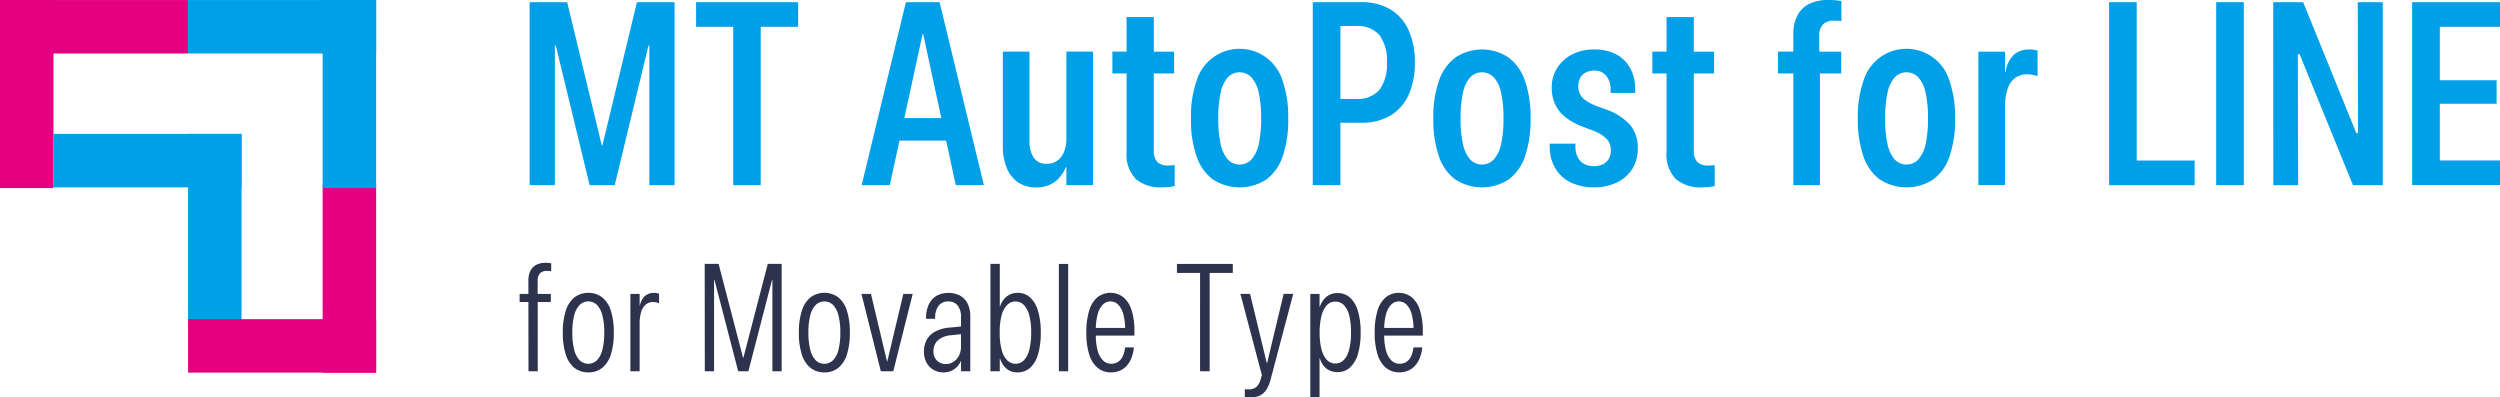
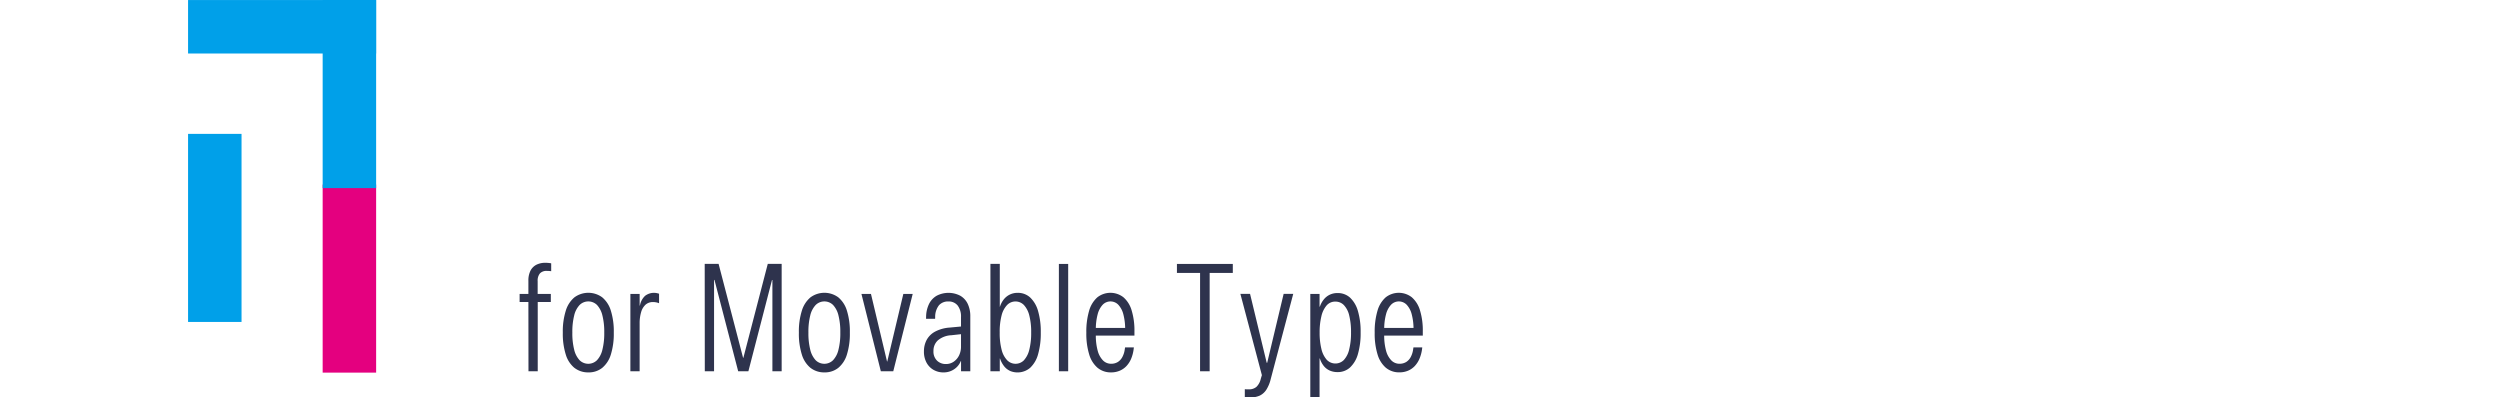
<svg xmlns="http://www.w3.org/2000/svg" width="269.999" height="42.927">
-   <path d="M68.786.237L65.062 15.7h-.07L61.254.237H57.2v19.756h2.726V4.92h.1l3.654 15.073h2.71L70.035 4.92h.093v15.073h2.724V.237zm6.39 0v2.657h4.011v17.1h2.972v-17.1H86.2V.237zm24.466 3.424h.058l1.962 9.09H97.67zm.972-3.424h-2.778l-4.777 19.756H96.1l1.043-4.806h5.041l1.035 4.806h3.039L101.477.237zm9.336 19.454a3.391 3.391 0 01-1.226-1.561 6.2 6.2 0 01-.417-2.368V5.576h2.875v9.638a3.248 3.248 0 00.444 1.793 1.6 1.6 0 001.445.685 1.937 1.937 0 00.884-.2 1.86 1.86 0 00.658-.556 2.592 2.592 0 00.411-.855 3.98 3.98 0 00.145-1.117V5.576h2.875v14.415h-2.875v-1.929h-.07a3.882 3.882 0 01-.7 1.136 3.024 3.024 0 01-1.061.767 3.5 3.5 0 01-1.418.274 3.431 3.431 0 01-1.972-.547m12.701-.377a3.789 3.789 0 01-.98-2.9V7.932h-1.533v-2.36h1.533V1.84h2.944v3.738h2.187v2.355h-2.191V16.2a1.8 1.8 0 00.376 1.294 1.618 1.618 0 001.184.376c.128 0 .253 0 .376-.007a2.171 2.171 0 00.322-.034v2.26a5.489 5.489 0 01-.569.1 5.98 5.98 0 01-.745.041 4.134 4.134 0 01-2.909-.91m8.369.08a5.158 5.158 0 01-1.781-2.5 11.953 11.953 0 01-.608-4.093v-.029a11.768 11.768 0 01.617-4.086 4.849 4.849 0 019.268 0 11.744 11.744 0 01.617 4.086v.022a12.072 12.072 0 01-.6 4.093 5.1 5.1 0 01-1.779 2.5 5.292 5.292 0 01-5.729 0m4.141-2.176a3.583 3.583 0 00.782-1.65 12.281 12.281 0 00.26-2.764v-.029a12.346 12.346 0 00-.26-2.772 3.537 3.537 0 00-.784-1.647 1.763 1.763 0 00-2.492-.061l-.061.061a3.594 3.594 0 00-.773 1.649 12.346 12.346 0 00-.26 2.772v.029a12.281 12.281 0 00.26 2.764 3.648 3.648 0 00.773 1.65 1.748 1.748 0 002.471.082c.028-.026.056-.054.082-.082M141.78.236h2.984v19.756h-2.984zm1.478 10.447h3.2a3.078 3.078 0 002.519-.98 4.548 4.548 0 00.808-2.936V6.74a4.564 4.564 0 00-.808-2.951 3.069 3.069 0 00-2.519-.978h-3.2V.236h3.751a5.976 5.976 0 013.191.8 4.959 4.959 0 011.944 2.264 8.306 8.306 0 01.658 3.436v.027a8.3 8.3 0 01-.658 3.45 4.969 4.969 0 01-1.944 2.245 5.973 5.973 0 01-3.191.794h-3.75zm13.929 8.717a5.148 5.148 0 01-1.779-2.5 11.951 11.951 0 01-.61-4.093v-.029a11.768 11.768 0 01.617-4.086 5.228 5.228 0 011.793-2.5 5.191 5.191 0 015.69 0 5.245 5.245 0 011.787 2.5 11.789 11.789 0 01.615 4.086v.022a12.072 12.072 0 01-.6 4.093 5.1 5.1 0 01-1.779 2.5 5.3 5.3 0 01-5.73 0m4.142-2.176a3.608 3.608 0 00.782-1.65 12.339 12.339 0 00.259-2.764v-.029a12.4 12.4 0 00-.259-2.772 3.559 3.559 0 00-.785-1.647 1.764 1.764 0 00-2.494-.06l-.06.06a3.581 3.581 0 00-.771 1.649 12.289 12.289 0 00-.261 2.772v.029a12.162 12.162 0 00.261 2.764 3.634 3.634 0 00.771 1.65 1.748 1.748 0 002.472.083c.028-.026.056-.053.082-.082m8.289 2.472a3.929 3.929 0 01-1.643-1.506 4.6 4.6 0 01-.609-2.313v-.357h2.779v.329a2.337 2.337 0 00.547 1.568 1.947 1.947 0 001.466.527 2.132 2.132 0 00.965-.206 1.487 1.487 0 00.624-.583 1.736 1.736 0 00.219-.883v-.027a1.757 1.757 0 00-.43-1.219 4.079 4.079 0 00-1.445-.9l-1.234-.466a6.835 6.835 0 01-1.833-1.033 3.821 3.821 0 01-1.082-1.384 4.209 4.209 0 01-.357-1.759v-.031a3.853 3.853 0 01.6-2.121A4.106 4.106 0 01169.8 5.87a5.146 5.146 0 012.389-.527 4.952 4.952 0 012.348.52 3.672 3.672 0 011.512 1.472 4.6 4.6 0 01.548 2.238l.014.465h-2.656l-.013-.383a2.329 2.329 0 00-.486-1.492 1.583 1.583 0 00-1.267-.535 2.024 2.024 0 00-.924.2 1.368 1.368 0 00-.6.576 1.8 1.8 0 00-.206.883v.028a1.87 1.87 0 00.185.855 1.915 1.915 0 00.6.665 5.154 5.154 0 001.082.576l1.232.453a6.028 6.028 0 012.533 1.677A3.821 3.821 0 01176.88 16v.013a4.116 4.116 0 01-.582 2.212 3.994 3.994 0 01-1.652 1.471 5.466 5.466 0 01-2.477.535 5.6 5.6 0 01-2.54-.535m11.338-.381a3.784 3.784 0 01-.98-2.9V7.932h-1.533v-2.36h1.533V1.84h2.943v3.738h2.191v2.355h-2.191V16.2a1.8 1.8 0 00.377 1.294 1.618 1.618 0 001.184.376c.128 0 .253 0 .376-.007a2.171 2.171 0 00.322-.034v2.26a5.488 5.488 0 01-.569.1 5.98 5.98 0 01-.745.041 4.134 4.134 0 01-2.909-.91m12.712-11.388h-1.656V5.576h1.656V3.728a4.394 4.394 0 01.43-2.039 2.846 2.846 0 011.268-1.26 4.565 4.565 0 012.08-.429c.31 0 .582.011.814.034a5.046 5.046 0 01.6.089v2.168a1.77 1.77 0 00-.37-.049c-.136 0-.279-.007-.425-.007a1.619 1.619 0 00-1.193.4 1.7 1.7 0 00-.4 1.246v1.7h2.37v2.351h-2.3v12.061h-2.873zm9.357 11.468a5.161 5.161 0 01-1.78-2.5 11.954 11.954 0 01-.609-4.093v-.029a11.767 11.767 0 01.617-4.086 4.849 4.849 0 019.269 0 11.767 11.767 0 01.617 4.086v.022a12.072 12.072 0 01-.6 4.093 5.1 5.1 0 01-1.78 2.5 5.292 5.292 0 01-5.729 0m4.141-2.176a3.583 3.583 0 00.782-1.65 12.338 12.338 0 00.259-2.764v-.029a12.406 12.406 0 00-.261-2.772 3.534 3.534 0 00-.782-1.647 1.763 1.763 0 00-2.492-.061l-.061.061a3.584 3.584 0 00-.773 1.649 12.346 12.346 0 00-.26 2.772v.029a12.281 12.281 0 00.26 2.764 3.623 3.623 0 00.773 1.65 1.748 1.748 0 002.471.082c.028-.026.056-.054.082-.082m6.487-11.642h2.875v2.191h.068a3.119 3.119 0 01.924-1.883 2.467 2.467 0 011.609-.541 3.575 3.575 0 01.506.034c.156.022.292.048.411.075v2.766a4.767 4.767 0 00-.5-.13 3.033 3.033 0 00-.609-.062 2.137 2.137 0 00-1.342.411 2.451 2.451 0 00-.8 1.2 6.007 6.007 0 00-.267 1.916v8.434h-2.877zm14.113-5.34h2.984v17.1h6.257V20h-9.241zm11.568.001h2.984v19.756h-2.984zm6.161-.001h3.231l7.188 17.7-2.4-3.56h1.137l-.025-14.14h2.7v19.756h-3.219l-7.214-17.7 2.411 3.56h-1.152L248.2 20h-2.683zm15.003 0H270v2.657h-6.5v5.773h6.134V11.2H263.5v6.13h6.5v2.66h-9.488z" fill="#00a0e9" />
-   <path fill="#e4007f" d="M0 .004h5.775v20.311H0z" />
-   <path fill="#e4007f" d="M0 .004h20.311v5.775H0z" />
-   <path fill="#00a0e9" d="M5.775 14.459h20.311v5.775H5.775z" />
+   <path fill="#e4007f" d="M0 .004h5.775H0z" />
  <path fill="#00a0e9" d="M20.311 14.459h5.775V34.77h-5.775z" />
  <path fill="#e4007f" d="M34.847 19.932h5.775v20.311h-5.775z" />
-   <path fill="#e4007f" d="M20.311 34.469h20.311v5.775H20.311z" />
  <path fill="#00a0e9" d="M34.847.004h5.775v20.311h-5.775z" />
  <path fill="#00a0e9" d="M20.311.004h20.311v5.775H20.311z" />
  <path d="M57.066 32.618h-.948v-.876h.948V30.32a2.346 2.346 0 01.217-1.069 1.479 1.479 0 01.627-.647 2.076 2.076 0 011-.221 3.319 3.319 0 01.345.016c.1.011.193.024.274.04v.852q-.1-.016-.225-.024a4.011 4.011 0 00-.249-.008.953.953 0 00-.743.269 1.218 1.218 0 00-.245.84v1.374h1.422v.876h-1.414V40.1h-1zm4.97 7.112a2.979 2.979 0 01-.932-1.438 7.5 7.5 0 01-.321-2.363v-.016a7.472 7.472 0 01.321-2.354 3.02 3.02 0 01.936-1.447 2.538 2.538 0 013 0 3 3 0 01.932 1.442 7.526 7.526 0 01.317 2.358v.016a7.536 7.536 0 01-.317 2.359 3 3 0 01-.932 1.442 2.33 2.33 0 01-1.5.49 2.382 2.382 0 01-1.5-.49m2.435-.828a2.49 2.49 0 00.584-1.135 7.215 7.215 0 00.2-1.84v-.016a7.215 7.215 0 00-.2-1.84 2.521 2.521 0 00-.583-1.133 1.339 1.339 0 00-1.876 0 2.46 2.46 0 00-.587 1.129 7.232 7.232 0 00-.2 1.848v.016a7.171 7.171 0 00.2 1.84 2.506 2.506 0 00.583 1.133 1.334 1.334 0 001.876 0m3.61-7.16h1V33h.032a1.864 1.864 0 01.558-1.053 1.573 1.573 0 011.273-.288 1.867 1.867 0 01.233.064v1.027a1.488 1.488 0 00-.277-.088 1.61 1.61 0 00-.366-.04 1.184 1.184 0 00-.808.277 1.724 1.724 0 00-.482.8 4.238 4.238 0 00-.165 1.257V40.1h-1zm8.026-3.243h1.5l2.644 10.141h.032L82.919 28.5h1.5v11.6h-1v-9.86h-.53l.884-1.535L80.824 40.1h-1.1l-2.96-11.4.876 1.535h-.522V40.1h-1zm11.423 11.23a2.994 2.994 0 01-.932-1.438 7.5 7.5 0 01-.321-2.363v-.016a7.476 7.476 0 01.321-2.354 3.02 3.02 0 01.936-1.447 2.538 2.538 0 013 0 3 3 0 01.932 1.442 7.526 7.526 0 01.317 2.358v.016a7.536 7.536 0 01-.317 2.359 3 3 0 01-.932 1.442 2.33 2.33 0 01-1.5.49 2.382 2.382 0 01-1.5-.49m2.435-.828a2.48 2.48 0 00.584-1.135 7.215 7.215 0 00.2-1.84v-.016a7.215 7.215 0 00-.2-1.84 2.506 2.506 0 00-.583-1.133 1.339 1.339 0 00-1.876 0 2.46 2.46 0 00-.587 1.129 7.232 7.232 0 00-.2 1.848v.016a7.215 7.215 0 00.2 1.84 2.521 2.521 0 00.583 1.133 1.334 1.334 0 001.876 0m3.068-7.161h1.029l1.736 7.3h.024l1.736-7.3h1.012l-2.1 8.357H95.13zm7.782 8.201a1.988 1.988 0 01-.755-.783 2.473 2.473 0 01-.277-1.2v-.016a2.624 2.624 0 01.277-1.2 2.231 2.231 0 01.888-.908 3.909 3.909 0 011.615-.458l1.72-.161v.82l-1.543.169a2.421 2.421 0 00-1.458.558 1.517 1.517 0 00-.47 1.137v.016a1.355 1.355 0 00.386 1.033 1.336 1.336 0 00.956.365 1.456 1.456 0 00.832-.245 1.741 1.741 0 00.583-.671 2.133 2.133 0 00.217-.98V34.25a1.948 1.948 0 00-.358-1.25 1.224 1.224 0 00-1.009-.442 1.3 1.3 0 00-1.008.406 2.017 2.017 0 00-.414 1.3l-.008.169h-.98l.008-.217a3.261 3.261 0 01.317-1.39 2.093 2.093 0 01.828-.888 2.765 2.765 0 012.543 0 2.006 2.006 0 01.808.88 3.091 3.091 0 01.277 1.366V40.1h-1v-1.109h-.024a1.906 1.906 0 01-.43.651 2.01 2.01 0 01-.643.426 2.046 2.046 0 01-.792.153 2.119 2.119 0 01-1.081-.277m8.252.107a1.74 1.74 0 01-.635-.506 2.762 2.762 0 01-.438-.827h-.024V40.1h-1.012V28.5h1.012v4.627h.016a2.509 2.509 0 01.422-.8 1.874 1.874 0 011.482-.7 1.949 1.949 0 011.366.506 3.2 3.2 0 01.848 1.458 7.96 7.96 0 01.293 2.318v.008a8.182 8.182 0 01-.289 2.33 3.139 3.139 0 01-.852 1.47 2.1 2.1 0 01-2.19.338m1.515-1.153a2.579 2.579 0 00.578-1.145 7.26 7.26 0 00.2-1.84v-.008a7.123 7.123 0 00-.2-1.828 2.568 2.568 0 00-.578-1.133 1.266 1.266 0 00-1.79-.038l-.022.022a2.5 2.5 0 00-.6 1.117 6.926 6.926 0 00-.207 1.864v.008a6.939 6.939 0 00.213 1.876 2.5 2.5 0 00.6 1.117 1.265 1.265 0 001.79.006l.022-.022m3.765-10.394h1.004v11.595h-1.004zm4.181 11.222a3.035 3.035 0 01-.908-1.447 7.666 7.666 0 01-.309-2.342v-.008a7.955 7.955 0 01.3-2.362 3.048 3.048 0 01.884-1.45 2.286 2.286 0 012.828-.008 2.986 2.986 0 01.884 1.422 7.428 7.428 0 01.3 2.262v.45H117.9v-.828h4.13l-.514.739v-.53a6.276 6.276 0 00-.193-1.671 2.365 2.365 0 00-.547-1.04 1.169 1.169 0 00-1.653-.034l-.034.034a2.4 2.4 0 00-.546 1.045 6.212 6.212 0 00-.193 1.663v.53a6.186 6.186 0 00.2 1.724 2.361 2.361 0 00.575 1.052 1.211 1.211 0 00.875.358 1.354 1.354 0 00.716-.185 1.4 1.4 0 00.5-.546 2.411 2.411 0 00.261-.844l.032-.193h.948l-.024.2a3.971 3.971 0 01-.274 1.037 2.67 2.67 0 01-.51.787 2.145 2.145 0 01-.727.5 2.342 2.342 0 01-.924.177 2.213 2.213 0 01-1.458-.494m11.068-10.247h-2.5v-.972h6.035v.972h-2.5V40.1h-1.037zM134.7 42.92a1.756 1.756 0 01-.261-.032v-.852c.064 0 .133.009.2.012s.149 0 .229 0a1.222 1.222 0 00.82-.261 1.723 1.723 0 00.474-.872l.121-.4-2.322-8.774h1.045l2.009 8.316-.41-.876h.442l-.4.876 1.985-8.316h1.036l-2.435 9.216a3.8 3.8 0 01-.462 1.121 1.757 1.757 0 01-.711.643 2.386 2.386 0 01-1.037.2c-.118 0-.226 0-.325-.008m6.814-11.171h1v1.379h.032a2.536 2.536 0 01.422-.776 1.859 1.859 0 01.643-.514 1.892 1.892 0 01.84-.181 1.957 1.957 0 011.362.5 3.164 3.164 0 01.844 1.442 7.873 7.873 0 01.293 2.31v.008a8.014 8.014 0 01-.293 2.326 3.132 3.132 0 01-.852 1.451 1.952 1.952 0 01-1.346.5 2.071 2.071 0 01-.84-.165 1.729 1.729 0 01-.643-.49 2.489 2.489 0 01-.43-.816h-.032v4.195h-1zm3.624 7.136a2.5 2.5 0 00.574-1.137 7.258 7.258 0 00.2-1.828V35.9a7.4 7.4 0 00-.193-1.816 2.424 2.424 0 00-.574-1.129 1.255 1.255 0 00-.92-.382 1.219 1.219 0 00-.952.418 2.718 2.718 0 00-.562 1.169 7.242 7.242 0 00-.189 1.748v.016a7.22 7.22 0 00.189 1.752 2.685 2.685 0 00.567 1.165 1.284 1.284 0 001.813.082l.051-.05m4.543.853a3.035 3.035 0 01-.908-1.447 7.635 7.635 0 01-.309-2.342v-.008a7.955 7.955 0 01.3-2.362 3.048 3.048 0 01.884-1.45 2.286 2.286 0 012.828-.008 2.991 2.991 0 01.884 1.422 7.428 7.428 0 01.3 2.262v.45h-4.618v-.828h4.13l-.514.739v-.53a6.276 6.276 0 00-.193-1.671 2.365 2.365 0 00-.547-1.04 1.169 1.169 0 00-1.653-.034l-.034.034a2.4 2.4 0 00-.546 1.045 6.213 6.213 0 00-.193 1.663v.53a6.186 6.186 0 00.2 1.724 2.361 2.361 0 00.575 1.052 1.215 1.215 0 00.876.358 1.35 1.35 0 00.715-.185 1.4 1.4 0 00.5-.546 2.411 2.411 0 00.261-.844l.032-.193h.951l-.024.2a3.985 3.985 0 01-.281 1.033 2.69 2.69 0 01-.51.787 2.159 2.159 0 01-.727.5 2.342 2.342 0 01-.924.177 2.213 2.213 0 01-1.458-.494" fill="#2e334d" />
</svg>